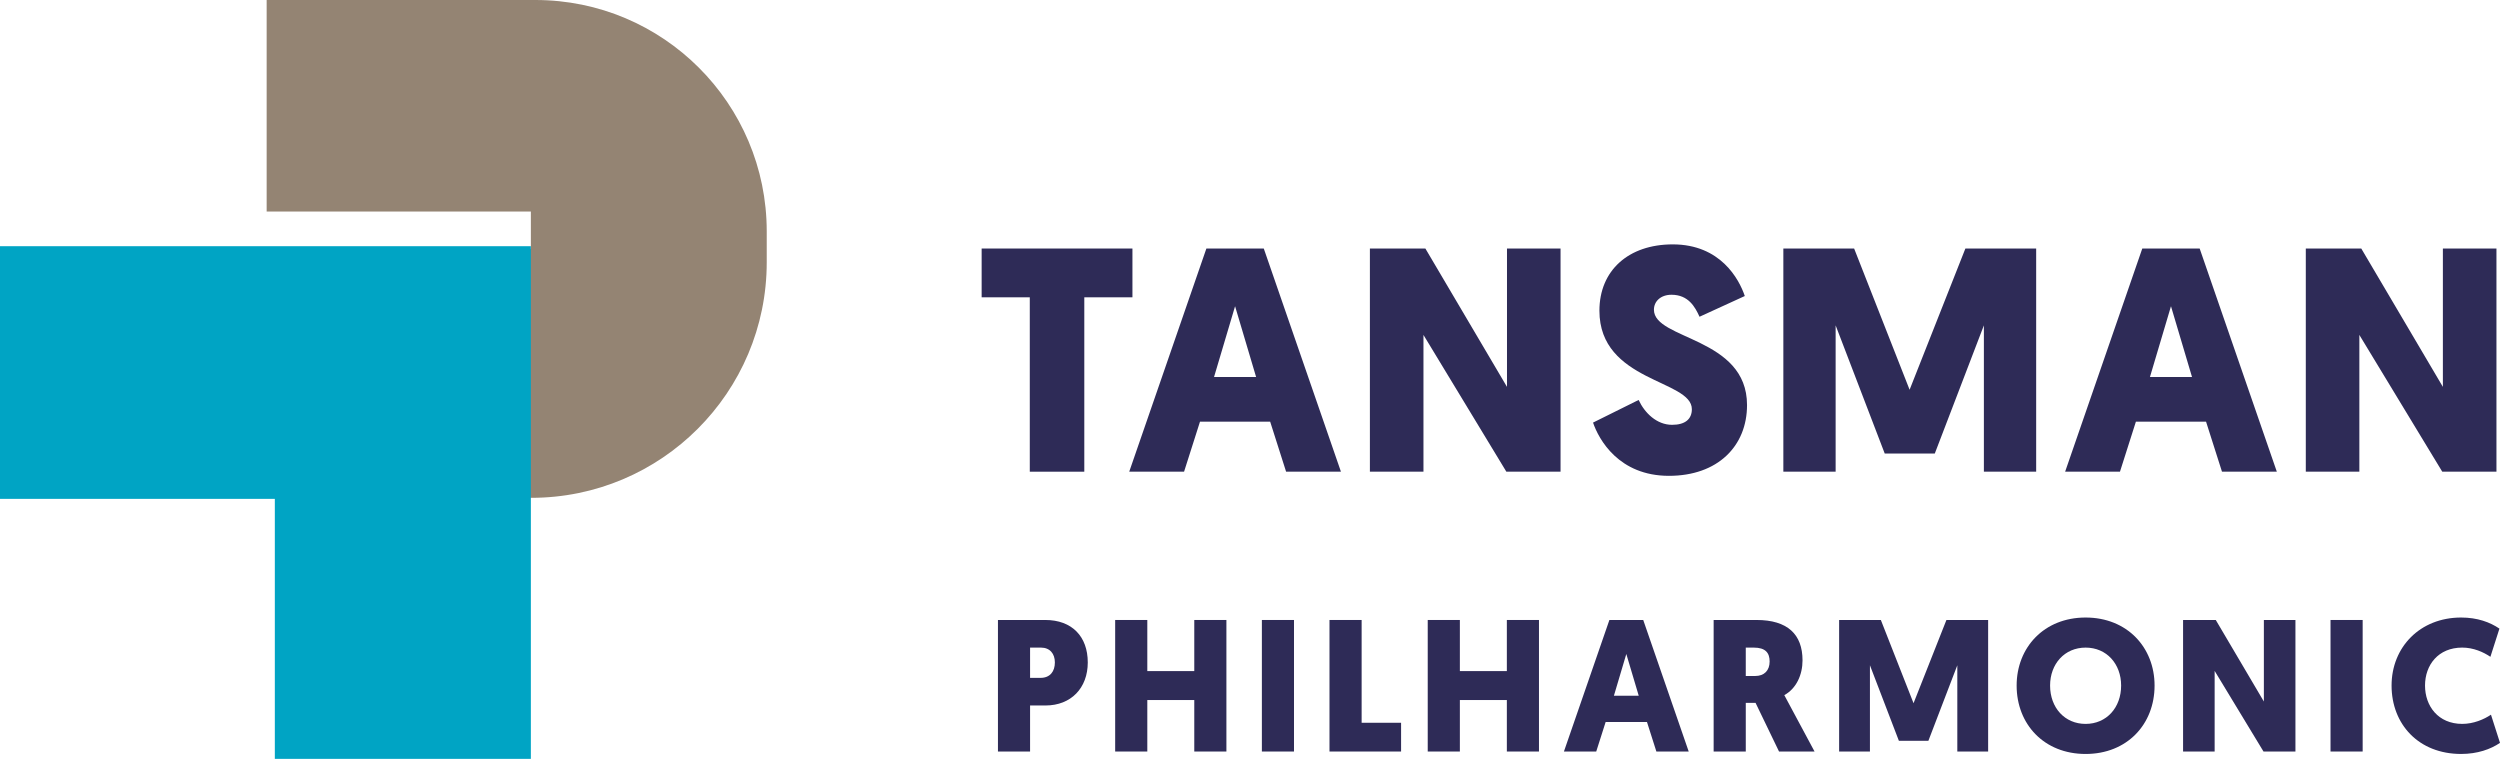
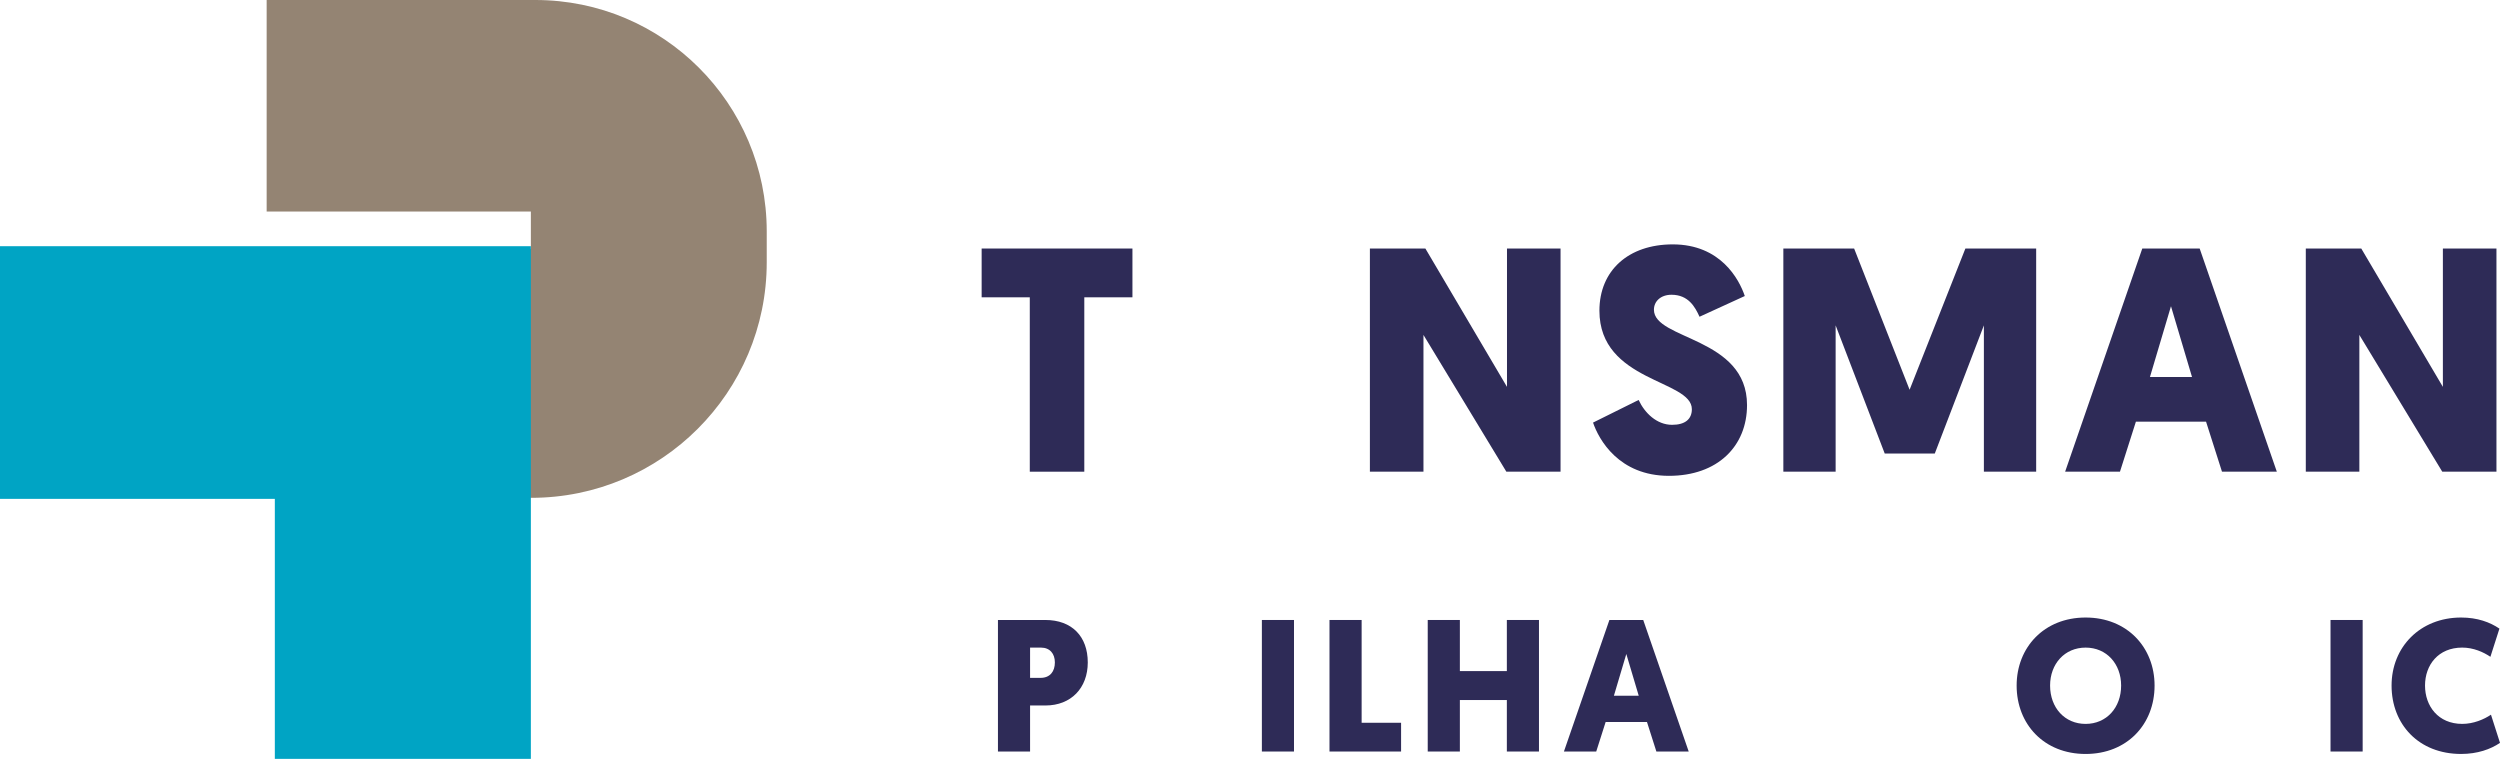
<svg xmlns="http://www.w3.org/2000/svg" version="1.1" id="Layer_1" x="0px" y="0px" width="224.112px" height="68.027px" viewBox="0 0 224.112 68.027" style="enable-background:new 0 0 224.112 68.027;" xml:space="preserve">
  <style type="text/css">
	.st0{fill:#2E2B57;}
	.st1{fill:#948473;}
	.st2{fill:#00A4C4;}
</style>
  <g>
    <g>
      <path class="st0" d="M97.202,26.652v15.633h-4.887V26.652h-4.316v-4.373h13.518v4.373    H97.202z" />
-       <path class="st0" d="M107.574,37.798l-1.429,4.487h-4.916l6.917-20.006h5.145    l6.917,20.006h-4.916l-1.429-4.487H107.574z M110.718,27.452l-1.886,6.345h3.772    L110.718,27.452z" />
      <path class="st0" d="M127.606,30.024v12.261h-4.802V22.279h4.974l7.316,12.403V22.279    h4.801v20.006h-4.858L127.606,30.024z" />
      <path class="st0" d="M156.412,26.537l-4.059,1.858c-0.4-0.886-1-1.972-2.515-1.972    c-0.943,0-1.572,0.572-1.572,1.343c0,2.715,8.346,2.429,8.346,8.545    c0,3.687-2.63,6.345-7.002,6.345c-4.487,0-6.288-3.258-6.803-4.773l4.087-2.029    c0.543,1.172,1.63,2.229,3.001,2.229c1.172,0,1.771-0.515,1.771-1.4    c0-2.658-8.287-2.43-8.287-8.831c0-3.602,2.601-5.945,6.573-5.945    C154.239,21.908,155.897,25.023,156.412,26.537z" />
      <path class="st0" d="M168.956,40.656l-4.401-11.489v13.118H159.868V22.279h6.345    l4.973,12.661l5.001-12.661h6.345v20.006h-4.687V29.167l-4.401,11.489H168.956z" />
      <path class="st0" d="M191.473,37.798l-1.429,4.487h-4.916l6.917-20.006h5.144    l6.917,20.006h-4.916l-1.43-4.487H191.473z M194.617,27.452l-1.886,6.345h3.772    L194.617,27.452z" />
      <path class="st0" d="M211.504,30.024v12.261h-4.801V22.279h4.973l7.316,12.403V22.279    h4.802v20.006h-4.858L211.504,30.024z" />
      <path class="st0" d="M93.723,63.243h-1.382v4.127h-2.88v-11.792h4.245    c2.392,0,3.807,1.482,3.807,3.807C97.513,61.676,96.014,63.243,93.723,63.243z     M92.341,58.054v2.713h0.943c0.843,0,1.28-0.573,1.28-1.382    c0-0.792-0.455-1.331-1.246-1.331H92.341z" />
-       <path class="st0" d="M109.941,67.37h-2.88v-4.616h-4.211v4.616h-2.881v-11.792h2.881    v4.582h4.211v-4.582h2.88V67.37z" />
      <path class="st0" d="M116,67.37h-2.88v-11.792h2.88V67.37z" />
      <path class="st0" d="M119.182,67.37v-11.792h2.881v9.214h3.537v2.578H119.182z" />
      <path class="st0" d="M137.961,67.37h-2.88v-4.616h-4.212v4.616h-2.881v-11.792h2.881    v4.582h4.212v-4.582h2.88V67.37z" />
      <path class="st0" d="M143.937,64.725l-0.843,2.645h-2.896l4.076-11.792h3.032l4.077,11.792    h-2.898l-0.842-2.645H143.937z M145.79,58.627l-1.111,3.739h2.224L145.79,58.627z" />
-       <path class="st0" d="M159.953,62.316c0,0-0.017-0.034,2.712,5.054h-3.184l-2.105-4.363    h-0.876v4.363h-2.881v-11.792h3.841c2.779,0,4.127,1.28,4.127,3.622    C161.586,60.497,161.031,61.726,159.953,62.316z M156.499,58.054v2.544h0.858    c0.792,0,1.281-0.488,1.281-1.297c0-0.774-0.371-1.247-1.416-1.247H156.499z" />
-       <path class="st0" d="M170.225,66.409l-2.595-6.771v7.732H164.868v-11.792h3.74l2.931,7.462    l2.948-7.462h3.739v11.792h-2.763v-7.732l-2.594,6.771H170.225z" />
      <path class="st0" d="M180.781,61.457c0-3.42,2.46-6.099,6.183-6.099    s6.182,2.679,6.182,6.099c0,3.47-2.459,6.132-6.182,6.132    S180.781,64.927,180.781,61.457z M183.78,61.457c0,1.987,1.313,3.437,3.184,3.437    c1.869,0,3.184-1.449,3.184-3.437c0-1.938-1.297-3.403-3.184-3.403    S183.78,59.519,183.78,61.457z" />
-       <path class="st0" d="M198.531,60.143v7.227h-2.83v-11.792h2.931l4.312,7.311v-7.311h2.83    v11.792h-2.863L198.531,60.143z" />
      <path class="st0" d="M211.8,67.37h-2.881v-11.792h2.881V67.37z" />
      <path class="st0" d="M214.392,61.457c0-3.453,2.561-6.099,6.233-6.099    c1.465,0,2.594,0.422,3.436,0.994l-0.809,2.527    c-0.623-0.422-1.516-0.826-2.526-0.826c-2.156,0-3.335,1.567-3.335,3.403    s1.179,3.437,3.335,3.437c1.011,0,1.954-0.404,2.577-0.825l0.809,2.526    c-0.842,0.573-2.021,0.994-3.486,0.994    C216.818,67.589,214.392,64.927,214.392,61.457z" />
    </g>
    <g>
      <path class="st1" d="M47.99,0H23.904v18.963h23.685v3.357H23.904v22.308h23.708    c11.665,0,21.122-9.457,21.122-21.122v-2.763C68.733,9.287,59.446,0,47.99,0z" />
      <polygon class="st2" points="24.637,68.027 47.589,68.027 47.589,22.072 0,22.072 0,44.723     24.637,44.723   " />
    </g>
  </g>
</svg>